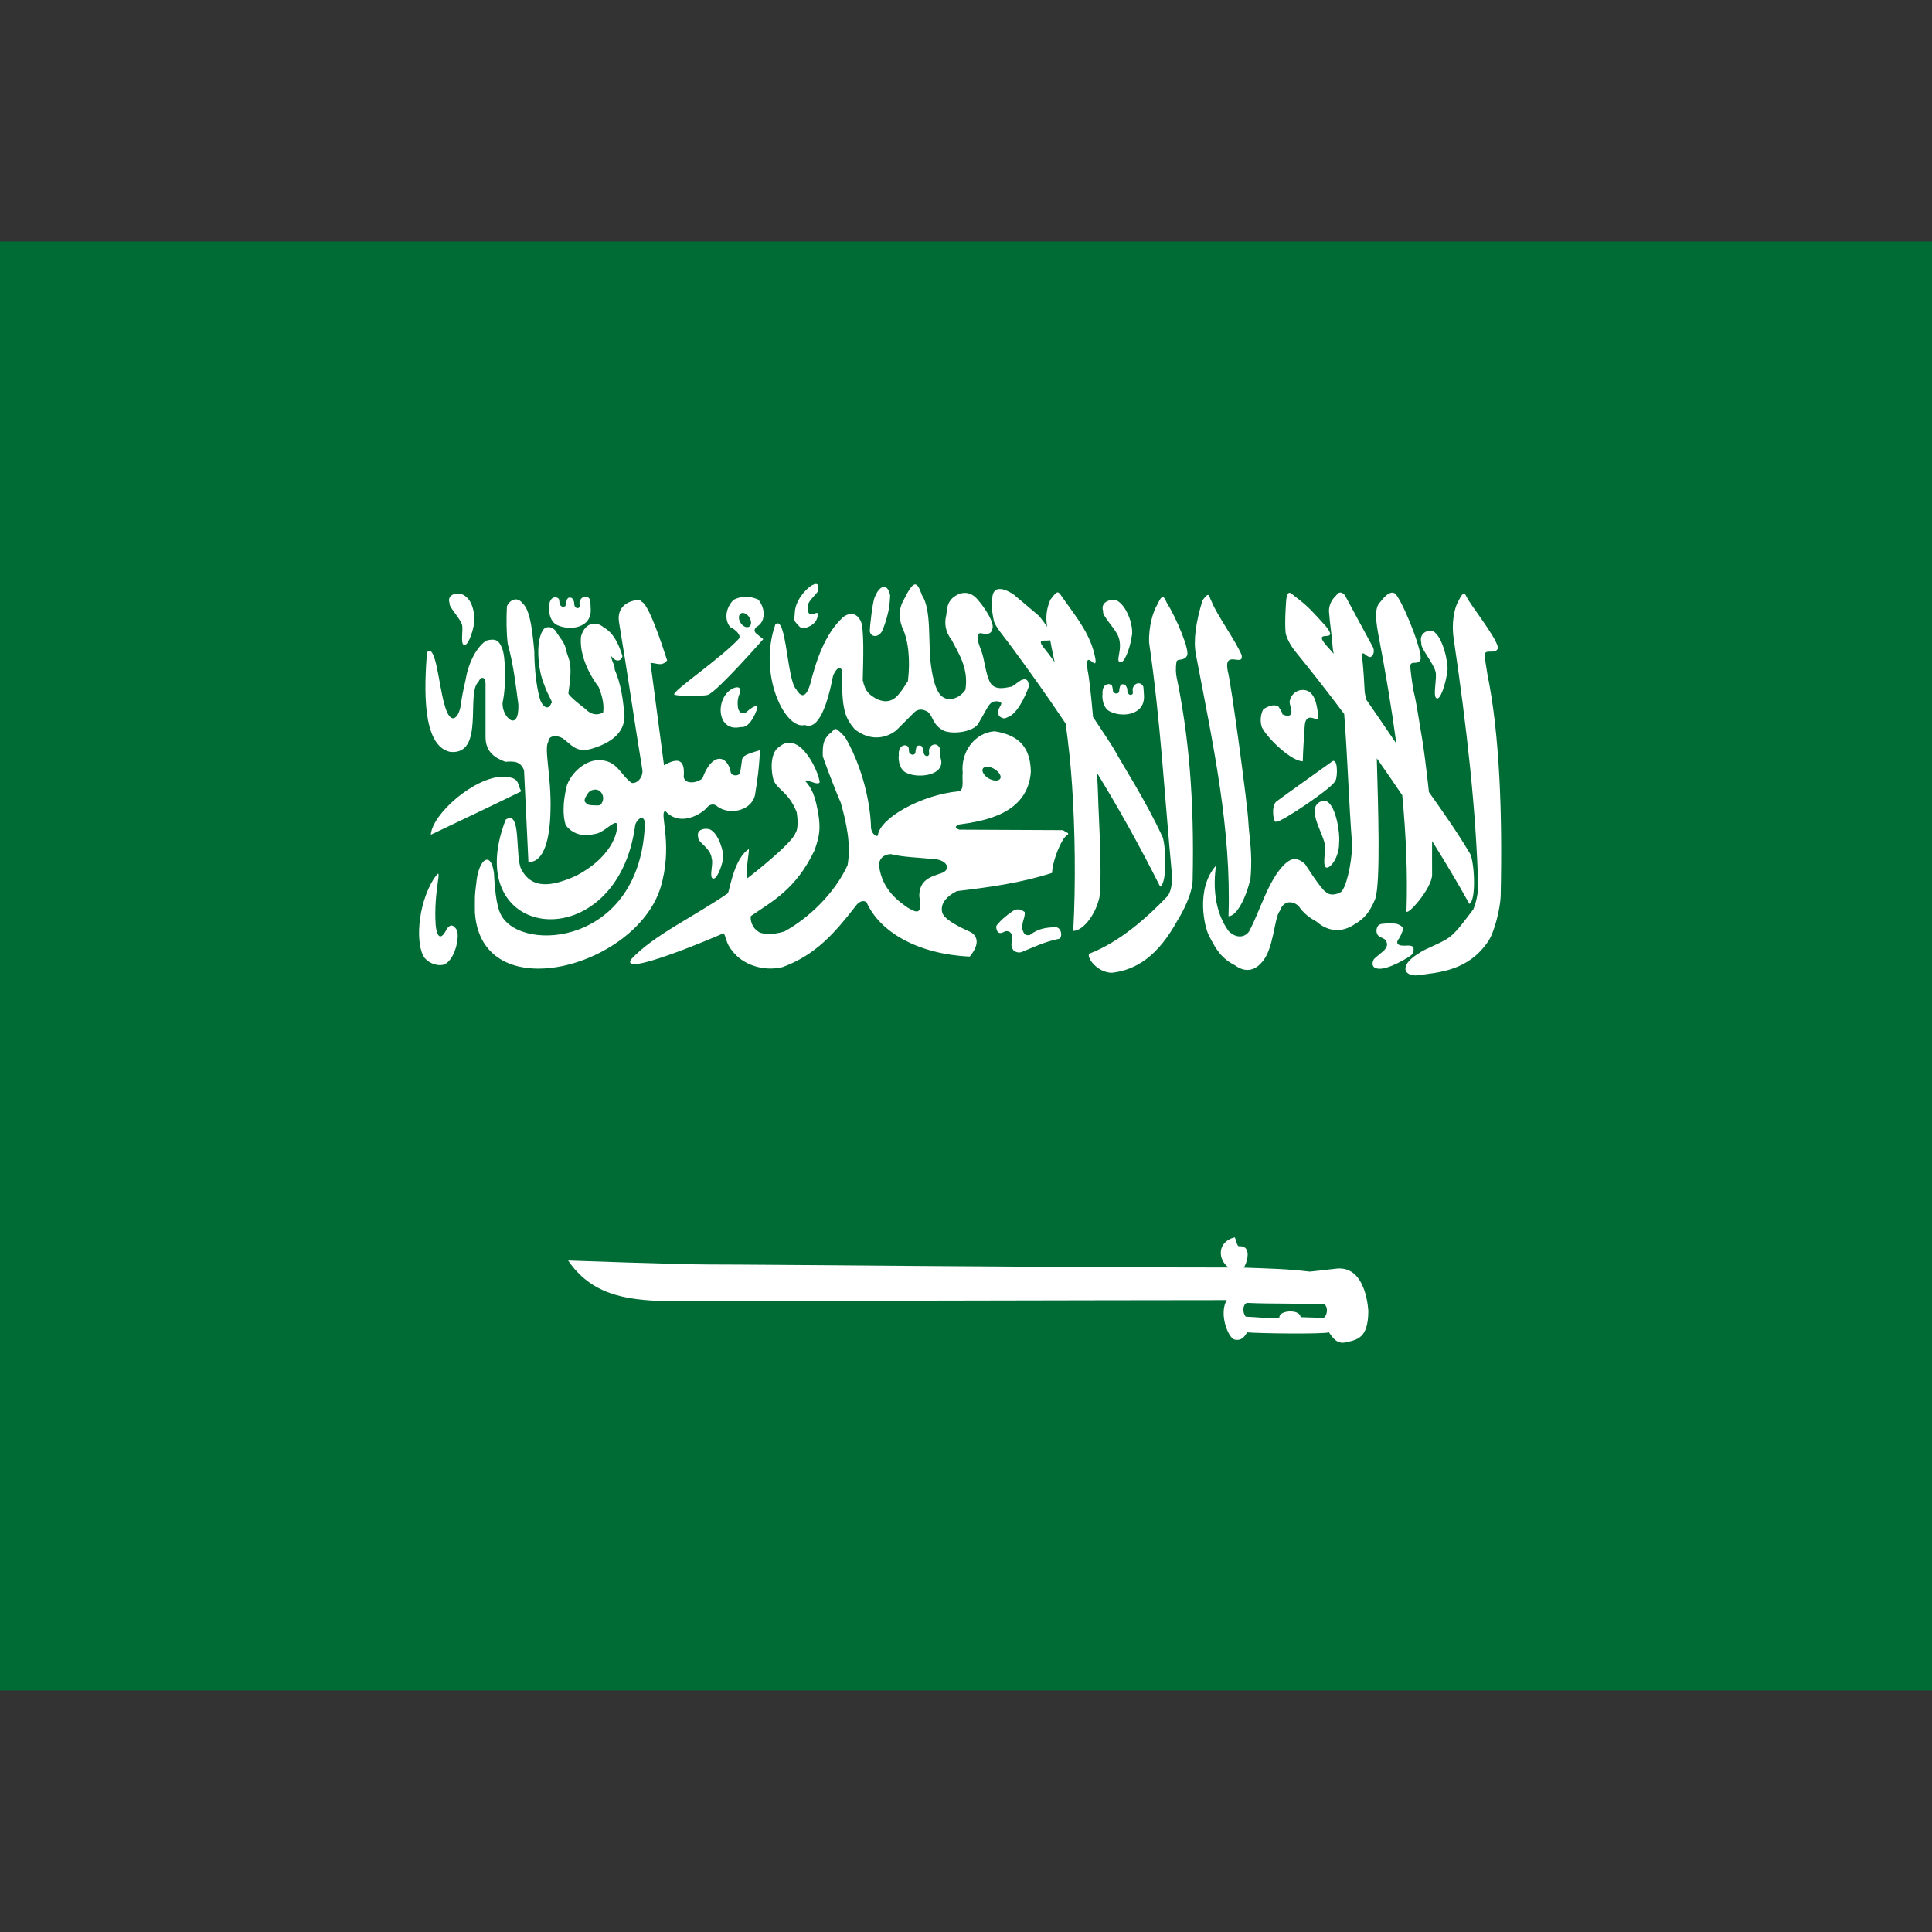
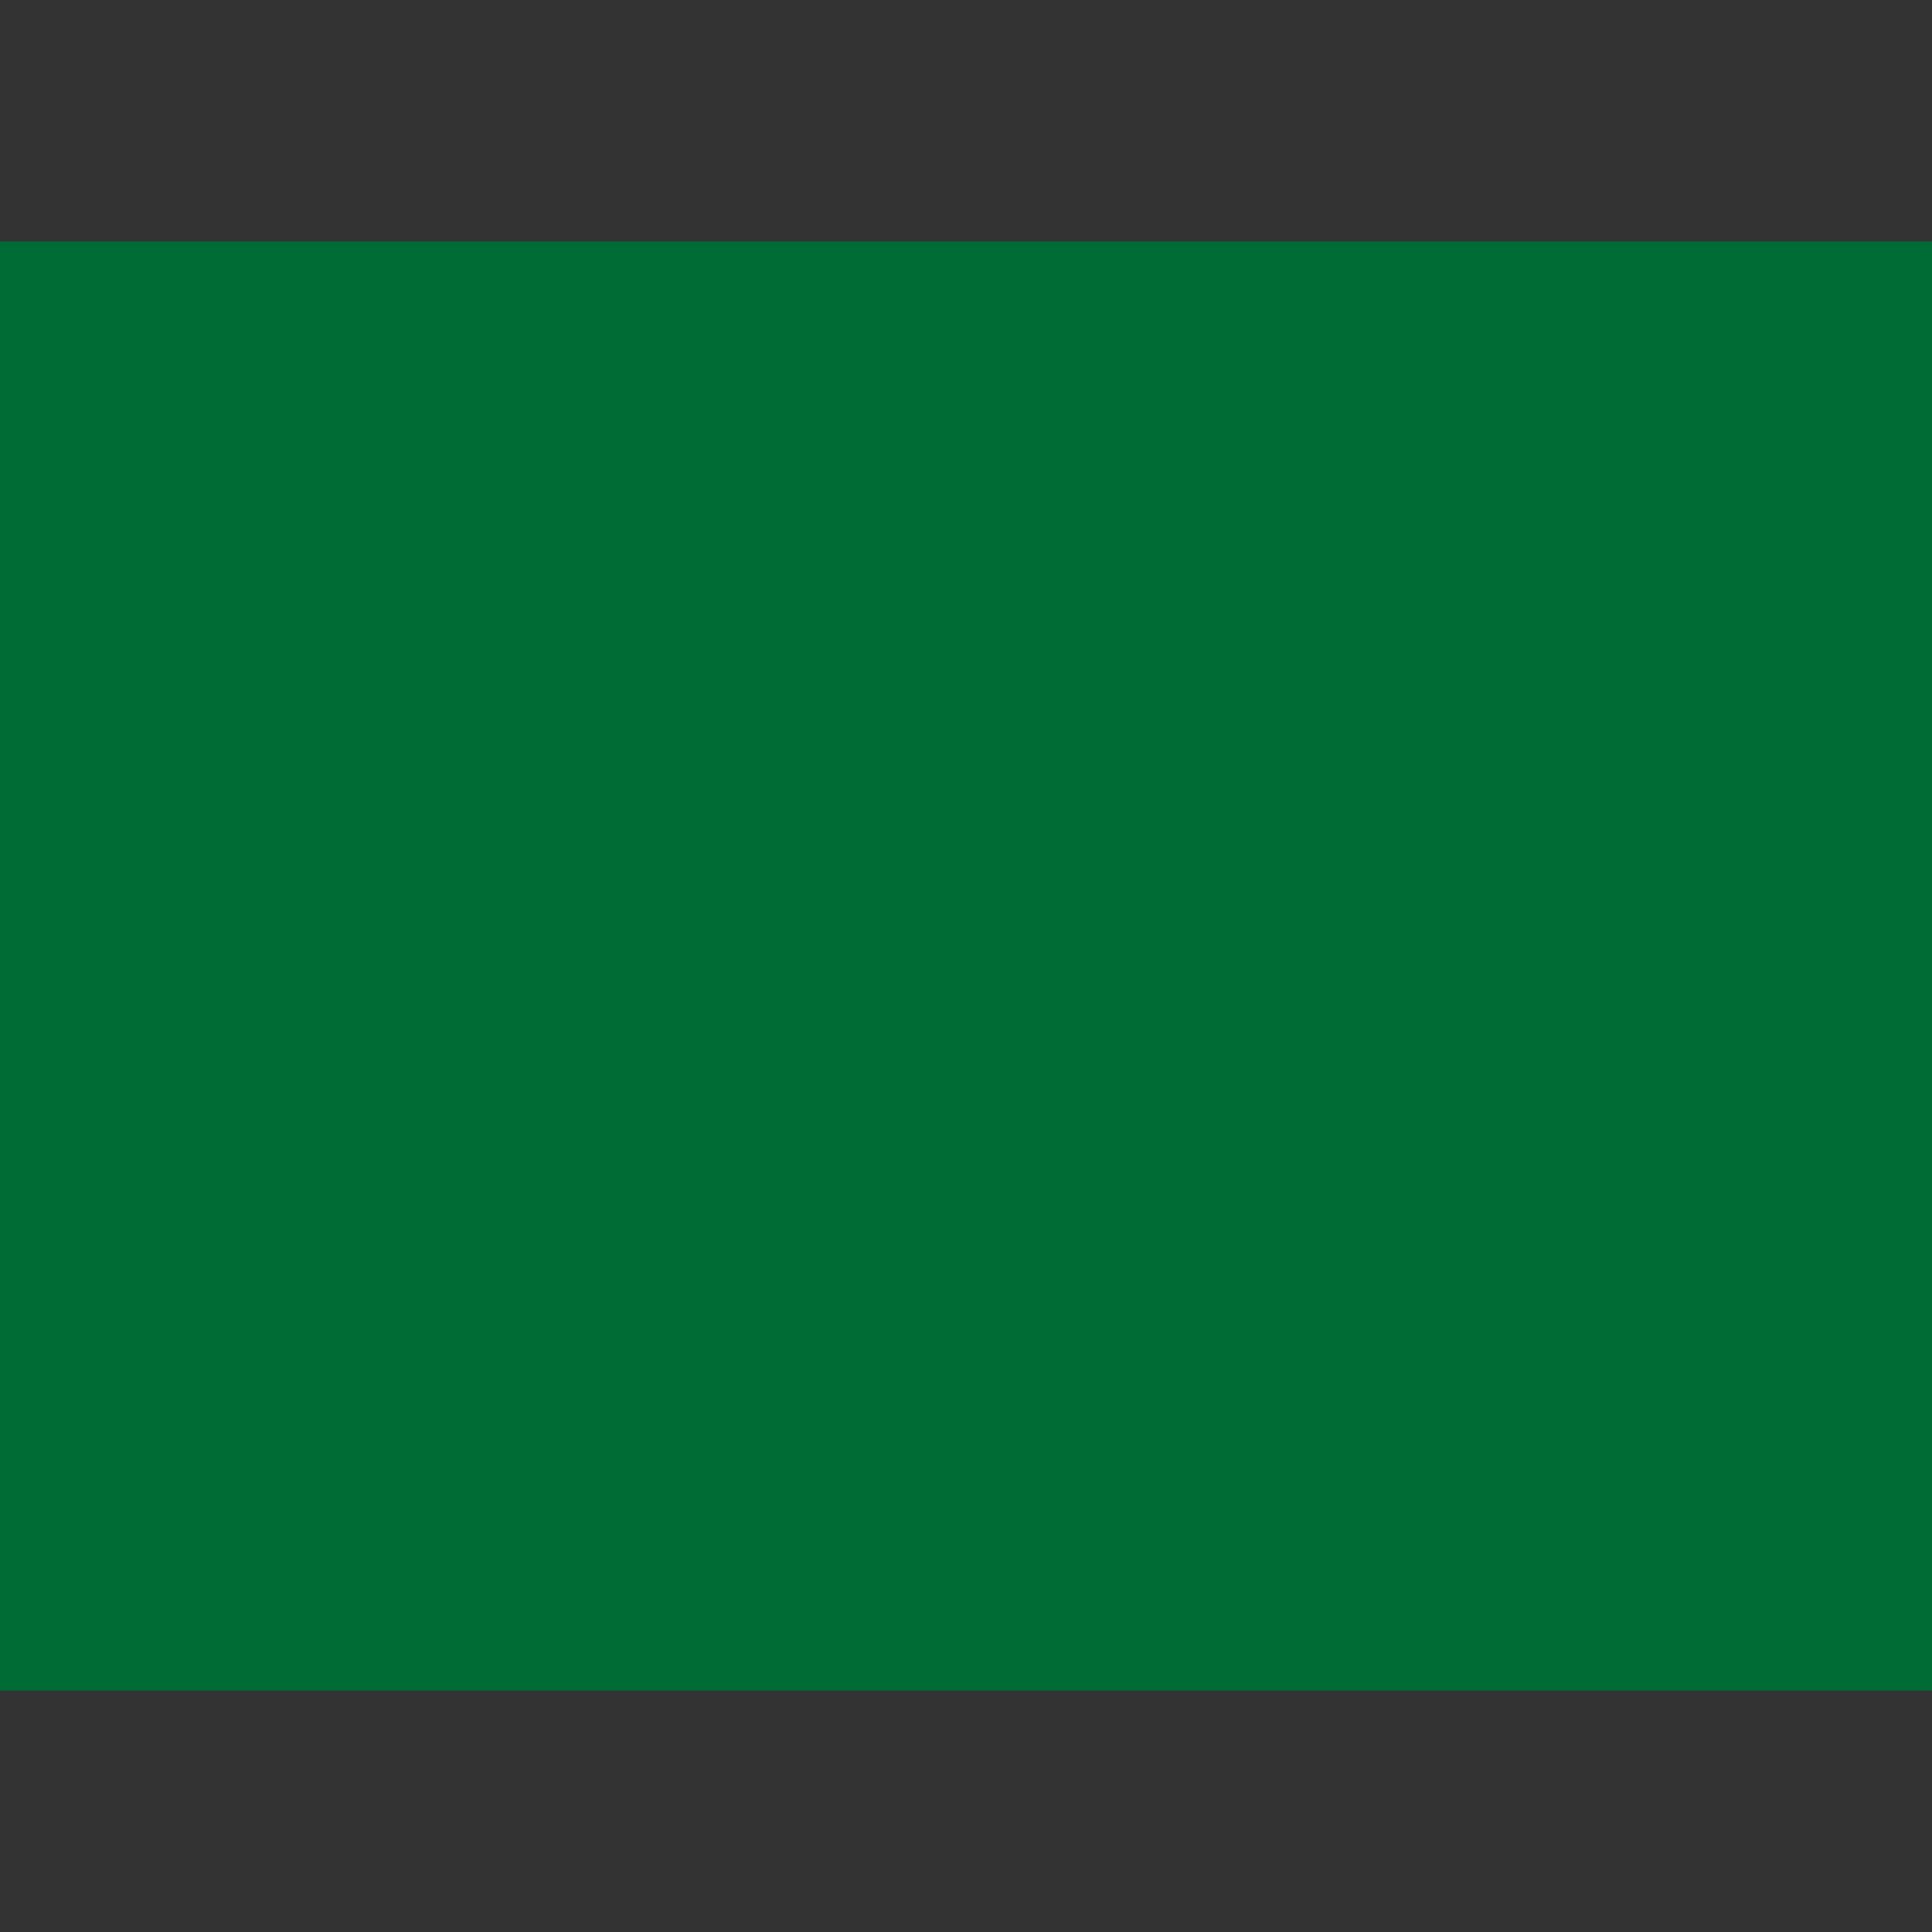
<svg xmlns="http://www.w3.org/2000/svg" width="16" height="16" viewBox="0 0 16 16">
  <rect x="0" y="0" width="16" height="16" fill="#333333" stroke="none" />
  <path d="M16 2H0V14H16V2Z" fill="#006C35" />
-   <path fill-rule="evenodd" clip-rule="evenodd" d="M6.758 4.836C6.749 4.836 6.735 4.841 6.716 4.852C6.672 4.882 6.585 4.972 6.582 5.077C6.579 5.136 6.568 5.135 6.607 5.173C6.635 5.213 6.662 5.209 6.719 5.179C6.751 5.156 6.762 5.141 6.773 5.101C6.786 5.034 6.702 5.132 6.692 5.058C6.673 4.989 6.726 4.961 6.777 4.894C6.778 4.862 6.779 4.837 6.758 4.836L6.758 4.836ZM7.576 4.84C7.56 4.843 7.541 4.863 7.514 4.911C7.495 4.962 7.413 5.038 7.472 5.196C7.521 5.296 7.541 5.459 7.519 5.64C7.485 5.691 7.478 5.709 7.433 5.761C7.371 5.827 7.304 5.81 7.253 5.785C7.204 5.753 7.167 5.736 7.145 5.633C7.149 5.469 7.158 5.2 7.128 5.143C7.084 5.054 7.011 5.086 6.98 5.113C6.83 5.25 6.756 5.481 6.71 5.665C6.669 5.8 6.624 5.761 6.593 5.707C6.518 5.636 6.512 5.081 6.421 5.172C6.274 5.59 6.505 6.049 6.665 6.004C6.78 6.052 6.853 5.833 6.9 5.593C6.932 5.525 6.957 5.518 6.974 5.552C6.969 5.872 6.996 5.943 7.079 6.04C7.262 6.181 7.413 6.058 7.425 6.046C7.437 6.034 7.568 5.903 7.568 5.903C7.599 5.87 7.641 5.868 7.686 5.897C7.73 5.937 7.724 6.005 7.817 6.052C7.896 6.084 8.063 6.06 8.102 5.992C8.155 5.903 8.167 5.872 8.192 5.838C8.229 5.788 8.293 5.81 8.293 5.826C8.287 5.854 8.249 5.881 8.275 5.931C8.319 5.964 8.33 5.943 8.356 5.935C8.449 5.891 8.519 5.689 8.519 5.689C8.523 5.614 8.48 5.62 8.453 5.635C8.417 5.657 8.415 5.665 8.379 5.686C8.334 5.693 8.246 5.723 8.202 5.656C8.158 5.575 8.157 5.462 8.123 5.38C8.123 5.374 8.064 5.251 8.119 5.243C8.147 5.248 8.206 5.264 8.216 5.214C8.245 5.165 8.153 5.028 8.09 4.958C8.036 4.899 7.961 4.891 7.889 4.952C7.838 4.999 7.845 5.051 7.835 5.101C7.822 5.158 7.825 5.228 7.883 5.303C7.933 5.403 8.025 5.532 7.995 5.713C7.995 5.713 7.942 5.799 7.847 5.788C7.808 5.779 7.744 5.762 7.71 5.511C7.684 5.321 7.717 5.054 7.636 4.93C7.618 4.883 7.602 4.837 7.576 4.84L7.576 4.84ZM7.317 4.861C7.293 4.863 7.266 4.891 7.244 4.946C7.225 4.988 7.202 5.206 7.205 5.206C7.19 5.271 7.273 5.299 7.311 5.215C7.368 5.062 7.368 4.997 7.372 4.932C7.363 4.882 7.342 4.858 7.317 4.861L7.317 4.861ZM8.273 4.878C8.248 4.88 8.228 4.895 8.22 4.932C8.21 5.019 8.215 5.066 8.23 5.139C8.241 5.187 8.311 5.268 8.346 5.315C8.512 5.538 8.671 5.761 8.825 5.992C8.849 6.164 8.867 6.332 8.878 6.499C8.903 6.866 8.91 7.323 8.888 7.709C8.956 7.712 9.066 7.598 9.105 7.432C9.13 7.201 9.096 6.731 9.094 6.595C9.092 6.539 9.089 6.472 9.085 6.401C9.264 6.693 9.437 7.003 9.608 7.343C9.67 7.314 9.656 6.964 9.62 6.915C9.483 6.621 9.295 6.332 9.235 6.22C9.213 6.18 9.139 6.068 9.052 5.938C9.036 5.754 9.018 5.597 9.007 5.55C8.979 5.355 9.087 5.572 9.072 5.458C9.037 5.263 8.929 5.131 8.802 4.952C8.761 4.894 8.762 4.882 8.699 4.966C8.661 5.052 8.661 5.124 8.672 5.191C8.656 5.166 8.635 5.138 8.606 5.102C8.496 5.008 8.489 5.003 8.398 4.926C8.369 4.905 8.314 4.874 8.273 4.878L8.273 4.878ZM11.105 4.907C11.092 4.905 11.079 4.911 11.064 4.933C11.036 4.958 11.005 5.004 11.006 5.062C11.013 5.165 11.031 5.271 11.038 5.374C11.04 5.387 11.043 5.401 11.045 5.415C11.034 5.401 11.025 5.39 11.019 5.384C10.819 5.173 11.111 5.35 10.981 5.187C10.871 5.066 10.838 5.027 10.744 4.954C10.697 4.924 10.668 4.865 10.652 4.965C10.646 5.052 10.64 5.154 10.646 5.227C10.645 5.268 10.688 5.346 10.724 5.391C10.858 5.555 10.995 5.73 11.132 5.913C11.161 6.285 11.169 6.627 11.198 7C11.194 7.159 11.145 7.371 11.099 7.391C11.099 7.391 11.028 7.432 10.98 7.387C10.946 7.373 10.808 7.156 10.808 7.156C10.737 7.092 10.69 7.11 10.64 7.156C10.501 7.29 10.438 7.541 10.344 7.714C10.32 7.752 10.251 7.785 10.175 7.711C9.982 7.447 10.095 7.071 10.071 7.168C9.899 7.362 9.975 7.683 10.014 7.752C10.071 7.865 10.117 7.938 10.227 7.994C10.328 8.068 10.406 8.022 10.449 7.97C10.55 7.865 10.552 7.597 10.599 7.544C10.632 7.447 10.716 7.463 10.757 7.507C10.796 7.563 10.843 7.6 10.901 7.631C10.995 7.714 11.108 7.729 11.219 7.654C11.294 7.611 11.344 7.556 11.388 7.447C11.436 7.319 11.412 6.651 11.402 6.28C11.473 6.38 11.543 6.483 11.613 6.586C11.644 6.913 11.658 7.234 11.648 7.542C11.64 7.603 11.861 7.359 11.86 7.243C11.859 7.142 11.86 7.05 11.86 6.965C11.967 7.136 12.071 7.31 12.169 7.486C12.23 7.454 12.209 7.11 12.17 7.063C12.068 6.89 11.936 6.704 11.834 6.56C11.814 6.378 11.787 6.164 11.774 6.098C11.755 5.996 11.736 5.842 11.706 5.72C11.698 5.673 11.674 5.521 11.681 5.506C11.693 5.472 11.739 5.507 11.761 5.468C11.794 5.432 11.645 5.046 11.57 4.936C11.542 4.886 11.493 4.903 11.432 4.984C11.376 5.036 11.397 5.157 11.418 5.272C11.474 5.564 11.524 5.861 11.564 6.158C11.49 6.049 11.401 5.918 11.313 5.791C11.311 5.778 11.302 5.733 11.302 5.733C11.302 5.728 11.29 5.494 11.279 5.438C11.278 5.415 11.272 5.409 11.296 5.412C11.321 5.433 11.324 5.434 11.34 5.441C11.366 5.446 11.388 5.403 11.372 5.363C11.294 5.218 11.215 5.073 11.137 4.928C11.127 4.919 11.117 4.909 11.105 4.907L11.105 4.907ZM3.796 4.915C3.752 4.913 3.704 4.94 3.723 4.993C3.712 5.021 3.808 5.117 3.825 5.17C3.84 5.208 3.81 5.329 3.842 5.341C3.871 5.353 3.91 5.257 3.926 5.167C3.934 5.118 3.928 4.951 3.814 4.917C3.808 4.916 3.802 4.915 3.796 4.915L3.796 4.915ZM12.122 4.916C12.112 4.917 12.1 4.933 12.081 4.972C12.037 5.045 12.021 5.175 12.039 5.291C12.146 6.015 12.226 6.717 12.242 7.36C12.233 7.421 12.231 7.453 12.202 7.53C12.139 7.611 12.069 7.713 12.003 7.762C11.938 7.811 11.798 7.858 11.752 7.894C11.607 7.978 11.606 8.074 11.723 8.078C11.926 8.054 12.165 8.038 12.329 7.789C12.374 7.719 12.425 7.53 12.428 7.415C12.443 6.737 12.419 6.074 12.318 5.584C12.311 5.536 12.29 5.426 12.298 5.412C12.311 5.379 12.377 5.415 12.401 5.377C12.435 5.342 12.23 5.078 12.158 4.966C12.143 4.938 12.134 4.914 12.122 4.916L12.122 4.916ZM10.002 4.927C9.994 4.928 9.982 4.941 9.959 4.971C9.902 5.156 9.882 5.306 9.904 5.421C10.049 6.178 10.198 6.867 10.174 7.588C10.243 7.588 10.322 7.43 10.356 7.274C10.375 7.059 10.344 6.928 10.338 6.802C10.333 6.675 10.195 5.649 10.167 5.554C10.134 5.373 10.301 5.53 10.283 5.425C10.225 5.292 10.081 5.099 10.035 4.984C10.018 4.953 10.016 4.924 10.002 4.927L10.002 4.927ZM4.842 4.941C4.824 4.944 4.807 4.959 4.8 4.983C4.796 4.999 4.807 5.025 4.793 5.033C4.785 5.042 4.753 5.036 4.755 4.992C4.755 4.978 4.744 4.963 4.738 4.955C4.732 4.95 4.728 4.949 4.716 4.949C4.703 4.95 4.703 4.954 4.695 4.965C4.692 4.977 4.688 4.988 4.688 5.002C4.686 5.017 4.68 5.023 4.668 5.025C4.655 5.025 4.658 5.026 4.648 5.02C4.642 5.013 4.634 5.01 4.634 4.999C4.634 4.987 4.631 4.968 4.628 4.96C4.622 4.953 4.614 4.949 4.604 4.946C4.55 4.946 4.546 5.008 4.549 5.032C4.545 5.036 4.543 5.146 4.616 5.177C4.715 5.224 4.9 5.204 4.892 5.045C4.892 5.03 4.889 4.983 4.888 4.97C4.878 4.947 4.859 4.938 4.841 4.941L4.842 4.941ZM6.166 4.943C6.132 4.944 6.102 4.954 6.076 4.967C6.011 5.03 5.995 5.13 6.047 5.193C6.097 5.217 6.147 5.267 6.114 5.295C5.972 5.447 5.603 5.7 5.584 5.746C5.584 5.746 5.583 5.747 5.583 5.747C5.583 5.748 5.583 5.749 5.583 5.749C5.583 5.749 5.583 5.749 5.583 5.75C5.583 5.75 5.584 5.751 5.584 5.751C5.584 5.751 5.585 5.752 5.585 5.752C5.585 5.752 5.585 5.752 5.586 5.752C5.586 5.752 5.586 5.753 5.586 5.753C5.586 5.753 5.587 5.753 5.587 5.753C5.587 5.753 5.588 5.753 5.588 5.753C5.607 5.766 5.838 5.766 5.863 5.754C5.863 5.754 5.864 5.753 5.864 5.753C5.864 5.753 5.864 5.753 5.865 5.753C5.865 5.753 5.865 5.753 5.865 5.753C5.944 5.723 6.321 5.293 6.321 5.293C6.301 5.276 6.283 5.264 6.264 5.247C6.243 5.229 6.245 5.211 6.264 5.193C6.357 5.139 6.327 5.019 6.279 4.965C6.238 4.947 6.2 4.941 6.166 4.943L6.166 4.943ZM9.628 4.944C9.618 4.945 9.606 4.96 9.588 5C9.543 5.072 9.513 5.199 9.516 5.318C9.613 5.986 9.642 6.57 9.705 7.238C9.71 7.302 9.701 7.396 9.658 7.433C9.499 7.599 9.27 7.803 9.021 7.898C8.995 7.928 9.088 8.056 9.209 8.056C9.411 8.032 9.589 7.919 9.753 7.62C9.797 7.55 9.875 7.401 9.877 7.286C9.892 6.608 9.843 6.081 9.741 5.591C9.735 5.543 9.739 5.486 9.747 5.472C9.76 5.456 9.805 5.472 9.828 5.434C9.863 5.399 9.736 5.106 9.664 4.994C9.65 4.965 9.641 4.943 9.628 4.944L9.628 4.944ZM4.265 4.964C4.237 4.968 4.211 4.99 4.198 5.021C4.193 5.128 4.193 5.235 4.205 5.333C4.253 5.507 4.269 5.659 4.293 5.836C4.299 6.073 4.155 5.939 4.162 5.821C4.195 5.668 4.186 5.427 4.157 5.366C4.133 5.305 4.106 5.29 4.05 5.3C4.004 5.298 3.888 5.425 3.855 5.635C3.855 5.635 3.828 5.743 3.816 5.839C3.8 5.948 3.728 6.024 3.678 5.824C3.635 5.678 3.608 5.319 3.536 5.403C3.515 5.684 3.49 6.177 3.729 6.227C4.017 6.255 3.857 5.74 3.962 5.647C3.981 5.601 4.018 5.6 4.021 5.658V6.095C4.018 6.238 4.112 6.28 4.185 6.309C4.26 6.303 4.31 6.305 4.34 6.379C4.352 6.631 4.364 6.884 4.376 7.136C4.376 7.136 4.55 7.186 4.559 6.71C4.567 6.431 4.503 6.197 4.541 6.143C4.542 6.089 4.611 6.087 4.658 6.113C4.733 6.166 4.766 6.231 4.884 6.205C5.062 6.156 5.169 6.069 5.172 5.933C5.161 5.803 5.146 5.673 5.09 5.543C5.098 5.519 5.056 5.458 5.064 5.434C5.096 5.484 5.144 5.48 5.155 5.434C5.125 5.334 5.078 5.238 5.001 5.197C4.938 5.141 4.846 5.153 4.812 5.269C4.797 5.402 4.861 5.561 4.958 5.69C4.978 5.74 5.007 5.824 4.995 5.9C4.943 5.929 4.892 5.917 4.848 5.871C4.848 5.871 4.707 5.765 4.707 5.741C4.744 5.501 4.715 5.473 4.694 5.406C4.679 5.314 4.635 5.285 4.6 5.222C4.565 5.184 4.516 5.184 4.494 5.222C4.431 5.33 4.46 5.564 4.506 5.668C4.538 5.764 4.588 5.824 4.565 5.824C4.545 5.878 4.505 5.866 4.476 5.803C4.434 5.673 4.425 5.48 4.425 5.393C4.413 5.286 4.399 5.055 4.328 4.997C4.309 4.971 4.286 4.962 4.265 4.964L4.265 4.964ZM5.277 4.966C5.262 4.968 5.246 4.976 5.228 4.98C5.167 5 5.109 5.053 5.127 5.156C5.2 5.596 5.247 5.931 5.319 6.371C5.33 6.423 5.287 6.491 5.232 6.484C5.137 6.42 5.113 6.29 4.952 6.296C4.835 6.297 4.701 6.424 4.685 6.547C4.665 6.644 4.658 6.75 4.685 6.835C4.767 6.934 4.865 6.923 4.952 6.901C5.023 6.872 5.081 6.802 5.106 6.818C5.106 6.819 5.107 6.818 5.107 6.818C5.107 6.819 5.107 6.819 5.107 6.819C5.122 6.846 5.106 7.075 4.773 7.252C4.568 7.344 4.405 7.366 4.317 7.199C4.263 7.094 4.321 6.697 4.188 6.788C3.792 7.808 5.114 7.95 5.261 6.83C5.271 6.799 5.3 6.767 5.321 6.775C5.33 6.779 5.338 6.791 5.341 6.814C5.31 7.828 4.318 7.897 4.15 7.578C4.108 7.503 4.096 7.336 4.091 7.235C4.084 7.175 4.069 7.14 4.051 7.126C4.011 7.096 3.957 7.175 3.945 7.311C3.929 7.421 3.933 7.451 3.933 7.557C3.986 8.358 5.263 8.014 5.47 7.352C5.573 7.011 5.468 6.753 5.502 6.721C5.503 6.721 5.503 6.72 5.504 6.72C5.504 6.72 5.505 6.72 5.505 6.719C5.506 6.719 5.506 6.719 5.507 6.719C5.508 6.718 5.51 6.718 5.511 6.718C5.638 6.854 5.816 6.735 5.855 6.688C5.871 6.664 5.913 6.649 5.942 6.68C6.041 6.751 6.215 6.717 6.251 6.592C6.272 6.469 6.289 6.343 6.293 6.213C6.229 6.232 6.177 6.247 6.156 6.269C6.151 6.275 6.148 6.281 6.146 6.287C6.141 6.324 6.136 6.36 6.13 6.396C6.129 6.399 6.128 6.402 6.127 6.404C6.124 6.409 6.12 6.413 6.115 6.416C6.092 6.428 6.053 6.421 6.05 6.388C6.02 6.249 5.894 6.231 5.817 6.447C5.766 6.488 5.672 6.496 5.662 6.434C5.675 6.289 5.616 6.27 5.499 6.338C5.462 6.051 5.424 5.777 5.387 5.49C5.435 5.489 5.48 5.524 5.525 5.469C5.477 5.319 5.374 5.013 5.317 4.985C5.317 4.985 5.316 4.984 5.315 4.984C5.313 4.981 5.31 4.978 5.307 4.976C5.306 4.975 5.305 4.974 5.303 4.973C5.302 4.972 5.301 4.971 5.3 4.971C5.297 4.969 5.295 4.968 5.292 4.968C5.287 4.966 5.282 4.965 5.276 4.966L5.277 4.966ZM9.221 4.968C9.17 4.967 9.114 4.999 9.136 5.062C9.123 5.097 9.245 5.214 9.264 5.278C9.299 5.377 9.237 5.471 9.274 5.484C9.308 5.499 9.355 5.382 9.372 5.274C9.393 5.187 9.33 5.007 9.242 4.97C9.235 4.969 9.228 4.968 9.221 4.968L9.221 4.968ZM6.148 5.076C6.171 5.074 6.199 5.095 6.212 5.125C6.227 5.157 6.22 5.187 6.196 5.193C6.172 5.199 6.141 5.178 6.127 5.146C6.112 5.114 6.12 5.083 6.143 5.077C6.145 5.077 6.146 5.076 6.148 5.076ZM11.848 5.224C11.802 5.222 11.752 5.257 11.771 5.326C11.76 5.363 11.87 5.49 11.888 5.56C11.904 5.609 11.863 5.769 11.897 5.783C11.927 5.8 11.971 5.673 11.987 5.556C11.996 5.492 11.948 5.267 11.867 5.227C11.861 5.225 11.854 5.224 11.848 5.224V5.224ZM8.697 5.302C8.701 5.321 8.705 5.34 8.708 5.359C8.717 5.401 8.725 5.442 8.734 5.483C8.698 5.433 8.667 5.392 8.655 5.378C8.572 5.28 8.656 5.313 8.697 5.302H8.697ZM9.423 5.659C9.405 5.662 9.387 5.677 9.381 5.702C9.377 5.718 9.389 5.743 9.375 5.751C9.366 5.76 9.334 5.755 9.336 5.711C9.336 5.697 9.325 5.681 9.319 5.672C9.313 5.668 9.309 5.667 9.297 5.667C9.283 5.668 9.284 5.671 9.276 5.683C9.273 5.695 9.269 5.706 9.269 5.72C9.267 5.735 9.262 5.741 9.25 5.743C9.237 5.743 9.239 5.744 9.229 5.738C9.223 5.731 9.216 5.728 9.216 5.717C9.216 5.705 9.212 5.686 9.209 5.678C9.203 5.67 9.195 5.668 9.185 5.665C9.131 5.665 9.128 5.726 9.131 5.75C9.127 5.754 9.124 5.865 9.198 5.895C9.296 5.942 9.482 5.922 9.474 5.762C9.474 5.748 9.47 5.701 9.469 5.688C9.459 5.665 9.44 5.656 9.422 5.659L9.423 5.659ZM6.108 5.692C6.095 5.691 6.08 5.695 6.061 5.706C5.974 5.753 5.94 5.894 5.994 5.975C6.045 6.048 6.125 6.021 6.136 6.021C6.222 6.032 6.273 5.861 6.273 5.861C6.273 5.861 6.275 5.813 6.174 5.903C6.131 5.911 6.125 5.896 6.114 5.872C6.105 5.827 6.107 5.782 6.128 5.738C6.137 5.711 6.128 5.694 6.108 5.692L6.108 5.692ZM10.794 5.714C10.745 5.711 10.694 5.743 10.68 5.809C10.681 5.848 10.698 5.87 10.695 5.905C10.69 5.925 10.669 5.939 10.619 5.915C10.627 5.908 10.587 5.851 10.587 5.851C10.548 5.827 10.496 5.852 10.462 5.874C10.444 5.908 10.43 5.966 10.451 6.025C10.507 6.128 10.698 6.304 10.789 6.305C10.791 6.213 10.8 6.089 10.805 6.012C10.807 5.983 10.814 5.951 10.842 5.944C10.869 5.937 10.918 5.972 10.918 5.942C10.913 5.883 10.901 5.795 10.868 5.754C10.851 5.729 10.823 5.715 10.794 5.714L10.794 5.714ZM6.915 6.037C6.913 6.037 6.912 6.039 6.911 6.039C6.91 6.04 6.909 6.04 6.909 6.041C6.899 6.048 6.888 6.065 6.862 6.083C6.819 6.132 6.812 6.166 6.814 6.263C6.817 6.274 6.896 6.494 6.963 6.648C7.008 6.809 7.05 6.993 7.019 7.166C6.913 7.396 6.701 7.602 6.496 7.714C6.391 7.747 6.301 7.736 6.277 7.713C6.276 7.713 6.276 7.713 6.276 7.712C6.216 7.672 6.214 7.6 6.218 7.588C6.218 7.588 6.218 7.587 6.218 7.587C6.218 7.587 6.219 7.587 6.219 7.586C6.392 7.466 6.59 7.368 6.745 7.043C6.79 6.918 6.804 6.844 6.759 6.651C6.741 6.58 6.719 6.521 6.67 6.47C6.67 6.47 6.671 6.469 6.671 6.469C6.7 6.455 6.777 6.511 6.789 6.476C6.771 6.384 6.708 6.261 6.638 6.197C6.576 6.141 6.509 6.135 6.453 6.186C6.389 6.222 6.376 6.349 6.406 6.46C6.44 6.544 6.532 6.558 6.598 6.727C6.598 6.727 6.598 6.728 6.598 6.728C6.599 6.738 6.62 6.854 6.587 6.9C6.56 6.984 6.217 7.254 6.192 7.271C6.192 7.271 6.191 7.272 6.19 7.272C6.19 7.272 6.19 7.273 6.189 7.273C6.189 7.273 6.189 7.274 6.189 7.274C6.189 7.274 6.188 7.274 6.188 7.274C6.188 7.274 6.187 7.274 6.187 7.274C6.187 7.274 6.187 7.274 6.186 7.274C6.186 7.274 6.186 7.274 6.186 7.274C6.186 7.274 6.186 7.273 6.186 7.273C6.186 7.273 6.185 7.272 6.185 7.271C6.184 7.265 6.186 7.247 6.185 7.22C6.183 7.169 6.204 7.054 6.202 7.034C6.202 7.034 6.202 7.034 6.202 7.034C6.202 7.034 6.202 7.033 6.202 7.033C6.202 7.033 6.202 7.032 6.202 7.032C6.201 7.032 6.201 7.032 6.201 7.032C6.087 7.106 6.05 7.33 6.029 7.397C5.742 7.595 5.415 7.743 5.227 7.944C5.129 8.097 5.902 7.769 5.992 7.729C5.992 7.73 5.993 7.73 5.994 7.731C6.011 7.75 6.012 7.815 6.064 7.874C6.144 7.983 6.314 8.05 6.481 8.009C6.759 7.908 6.919 7.718 7.083 7.508C7.106 7.474 7.143 7.447 7.177 7.473C7.289 7.725 7.612 7.903 8.031 7.922C8.128 7.804 8.081 7.746 8.042 7.721C8.03 7.713 7.834 7.637 7.804 7.561C7.784 7.49 7.831 7.427 7.924 7.38C8.193 7.348 8.457 7.312 8.713 7.229C8.715 7.144 8.766 7.015 8.8 6.96C8.823 6.921 8.838 6.917 8.844 6.912C8.844 6.911 8.844 6.911 8.845 6.911C8.845 6.911 8.845 6.91 8.845 6.91C8.845 6.91 8.846 6.909 8.846 6.909C8.846 6.909 8.846 6.908 8.846 6.908C8.846 6.906 8.846 6.903 8.845 6.9L8.802 6.875L7.945 6.871C7.934 6.867 7.926 6.863 7.921 6.859C7.921 6.859 7.92 6.858 7.92 6.857C7.92 6.857 7.919 6.857 7.919 6.857C7.919 6.857 7.918 6.856 7.918 6.856C7.918 6.856 7.918 6.855 7.918 6.854C7.917 6.854 7.917 6.854 7.917 6.854C7.917 6.854 7.917 6.853 7.917 6.853C7.917 6.853 7.916 6.852 7.916 6.852C7.916 6.852 7.916 6.852 7.916 6.852C7.916 6.851 7.916 6.851 7.916 6.851C7.916 6.851 7.916 6.85 7.916 6.85C7.916 6.85 7.916 6.849 7.916 6.849C7.916 6.849 7.916 6.849 7.916 6.849C7.916 6.848 7.916 6.848 7.916 6.848C7.916 6.848 7.916 6.847 7.916 6.847C7.916 6.847 7.916 6.846 7.916 6.846C7.916 6.846 7.917 6.846 7.917 6.846C7.917 6.845 7.917 6.844 7.918 6.844C7.922 6.838 7.932 6.833 7.945 6.828C8.149 6.8 8.513 6.741 8.537 6.391C8.533 6.209 8.459 6.09 8.236 6.056C8.071 6.069 7.954 6.228 7.973 6.403C7.965 6.45 7.989 6.543 7.941 6.553C7.626 6.582 7.282 6.779 7.27 6.92C7.27 6.92 7.27 6.92 7.27 6.92C7.269 6.921 7.269 6.921 7.269 6.921C7.269 6.921 7.268 6.922 7.267 6.922C7.267 6.922 7.266 6.922 7.266 6.922C7.265 6.922 7.264 6.923 7.264 6.923C7.263 6.923 7.263 6.923 7.263 6.923C7.262 6.923 7.262 6.923 7.261 6.923C7.261 6.923 7.261 6.923 7.261 6.923C7.26 6.923 7.259 6.923 7.259 6.923C7.258 6.923 7.257 6.922 7.256 6.922C7.236 6.916 7.209 6.882 7.213 6.835C7.201 6.591 7.122 6.314 6.997 6.102C6.953 6.057 6.934 6.039 6.921 6.037C6.92 6.037 6.92 6.037 6.919 6.037C6.919 6.037 6.918 6.037 6.917 6.037C6.917 6.037 6.916 6.037 6.916 6.037C6.916 6.037 6.916 6.037 6.916 6.037C6.915 6.037 6.915 6.037 6.915 6.037L6.915 6.037ZM7.735 6.166C7.717 6.169 7.7 6.184 7.694 6.208C7.69 6.224 7.702 6.25 7.687 6.258C7.679 6.267 7.647 6.262 7.648 6.218C7.648 6.204 7.638 6.188 7.632 6.179C7.626 6.175 7.622 6.174 7.611 6.174C7.597 6.175 7.597 6.178 7.589 6.19C7.586 6.202 7.582 6.213 7.582 6.227C7.58 6.242 7.574 6.248 7.563 6.25C7.55 6.25 7.553 6.251 7.543 6.245C7.536 6.238 7.528 6.235 7.528 6.224C7.528 6.212 7.526 6.193 7.522 6.185C7.517 6.178 7.507 6.175 7.498 6.172C7.444 6.172 7.44 6.233 7.444 6.257C7.439 6.261 7.437 6.372 7.51 6.402C7.609 6.449 7.844 6.422 7.787 6.269C7.787 6.255 7.783 6.208 7.782 6.195C7.772 6.172 7.753 6.163 7.735 6.166L7.735 6.166ZM11.046 6.302C11.044 6.301 11.041 6.301 11.038 6.302C11.038 6.302 10.581 6.628 10.569 6.639C10.524 6.68 10.547 6.821 10.569 6.805C10.602 6.818 11.063 6.505 11.054 6.469C11.074 6.47 11.084 6.308 11.047 6.302L11.046 6.302ZM8.168 6.35C8.186 6.348 8.211 6.354 8.234 6.368C8.268 6.388 8.289 6.418 8.287 6.439C8.287 6.44 8.287 6.441 8.287 6.441C8.287 6.442 8.285 6.443 8.285 6.444C8.285 6.444 8.285 6.445 8.284 6.446C8.284 6.446 8.284 6.447 8.284 6.447C8.284 6.448 8.283 6.449 8.283 6.449C8.282 6.451 8.28 6.453 8.278 6.454C8.262 6.47 8.224 6.467 8.188 6.447C8.155 6.427 8.134 6.397 8.136 6.375C8.136 6.375 8.137 6.374 8.137 6.373C8.137 6.371 8.138 6.368 8.14 6.366C8.14 6.365 8.141 6.363 8.141 6.363C8.141 6.363 8.142 6.362 8.142 6.362C8.143 6.361 8.145 6.359 8.146 6.358C8.151 6.354 8.159 6.351 8.168 6.35V6.35ZM4.162 6.432C3.925 6.437 3.578 6.743 3.568 6.913C3.819 6.793 4.064 6.678 4.318 6.553C4.277 6.492 4.316 6.437 4.162 6.432L4.162 6.432ZM4.93 6.539C4.953 6.539 4.977 6.551 4.99 6.583C5.002 6.613 4.991 6.644 4.977 6.66C4.977 6.66 4.977 6.66 4.977 6.66C4.977 6.661 4.976 6.662 4.976 6.662C4.966 6.675 4.931 6.669 4.906 6.669C4.876 6.668 4.861 6.663 4.843 6.639C4.835 6.612 4.861 6.585 4.873 6.564C4.873 6.564 4.873 6.564 4.873 6.564C4.875 6.562 4.877 6.56 4.879 6.558C4.888 6.549 4.903 6.542 4.92 6.54C4.923 6.539 4.926 6.539 4.93 6.539L4.93 6.539ZM10.957 6.633C10.915 6.638 10.875 6.678 10.894 6.742C10.882 6.779 10.951 6.91 10.969 6.98C10.985 7.029 10.948 7.169 10.982 7.184C11.012 7.2 11.093 7.101 11.09 6.976C11.099 6.912 11.067 6.676 10.987 6.636C10.977 6.633 10.967 6.632 10.957 6.633L10.957 6.633ZM5.838 6.864C5.801 6.867 5.768 6.887 5.783 6.939C5.78 6.977 5.888 7.024 5.894 7.112C5.91 7.148 5.871 7.264 5.903 7.275C5.933 7.287 5.973 7.195 5.989 7.109C5.997 7.062 5.952 6.897 5.875 6.867C5.863 6.865 5.85 6.863 5.838 6.864V6.864ZM7.37 7.074C7.373 7.073 7.376 7.074 7.379 7.074C7.379 7.074 7.38 7.074 7.38 7.074C7.476 7.099 7.616 7.102 7.739 7.115C7.838 7.121 7.887 7.199 7.794 7.232C7.702 7.263 7.614 7.288 7.613 7.421C7.625 7.487 7.623 7.521 7.613 7.537C7.612 7.538 7.61 7.54 7.61 7.541C7.609 7.541 7.609 7.541 7.609 7.542C7.609 7.542 7.608 7.542 7.608 7.542C7.608 7.542 7.607 7.543 7.607 7.543L7.607 7.544C7.606 7.544 7.605 7.544 7.605 7.545C7.604 7.545 7.602 7.546 7.601 7.547C7.599 7.547 7.597 7.547 7.596 7.548C7.574 7.551 7.542 7.53 7.519 7.518C7.462 7.477 7.303 7.378 7.28 7.167C7.277 7.119 7.313 7.078 7.37 7.074L7.37 7.074ZM3.628 7.236C3.622 7.236 3.61 7.254 3.594 7.275C3.453 7.499 3.44 7.834 3.518 7.935C3.56 7.982 3.628 8.003 3.678 7.988C3.767 7.949 3.806 7.77 3.785 7.704C3.755 7.658 3.732 7.651 3.702 7.69C3.64 7.817 3.614 7.73 3.608 7.659C3.599 7.525 3.612 7.402 3.626 7.304C3.634 7.254 3.634 7.236 3.628 7.236L3.628 7.236ZM8.432 7.531C8.421 7.531 8.41 7.532 8.399 7.538C8.396 7.538 8.298 7.605 8.266 7.651C8.246 7.666 8.249 7.679 8.255 7.704C8.27 7.739 8.296 7.728 8.327 7.712C8.367 7.707 8.386 7.733 8.383 7.781C8.364 7.841 8.391 7.863 8.391 7.867C8.391 7.871 8.43 7.904 8.475 7.878C8.571 7.841 8.631 7.806 8.765 7.776C8.8 7.776 8.798 7.682 8.742 7.678C8.669 7.682 8.602 7.686 8.53 7.743C8.485 7.753 8.478 7.726 8.468 7.701C8.456 7.641 8.493 7.598 8.486 7.553C8.488 7.555 8.463 7.533 8.432 7.531H8.432ZM11.507 7.646C11.49 7.647 11.471 7.649 11.444 7.651C11.414 7.657 11.404 7.67 11.399 7.706C11.401 7.76 11.434 7.757 11.468 7.779C11.487 7.804 11.5 7.826 11.466 7.867C11.434 7.897 11.411 7.913 11.379 7.942C11.364 7.968 11.355 8.008 11.401 8.02C11.486 8.044 11.684 7.916 11.684 7.913C11.716 7.889 11.706 7.843 11.703 7.843C11.684 7.822 11.642 7.835 11.614 7.831C11.6 7.831 11.556 7.825 11.577 7.785C11.595 7.761 11.601 7.747 11.613 7.716C11.627 7.687 11.615 7.667 11.567 7.651C11.542 7.647 11.525 7.645 11.507 7.646L11.507 7.646ZM10.223 10.248C10.222 10.248 10.222 10.248 10.222 10.248C10.079 10.285 10.084 10.432 10.175 10.497C8.673 10.497 6.368 10.472 5.873 10.472C5.597 10.472 4.722 10.439 4.705 10.439C4.892 10.713 5.164 10.769 5.52 10.775C6.187 10.775 9.279 10.767 10.159 10.767C10.096 10.878 10.164 11.056 10.213 11.089C10.214 11.09 10.216 11.091 10.217 11.091C10.219 11.092 10.221 11.093 10.223 11.094C10.224 11.094 10.225 11.094 10.225 11.094C10.284 11.107 10.309 11.065 10.329 11.034C10.423 11.043 10.955 11.05 11.004 11.034C11.004 11.034 11.005 11.033 11.005 11.033C11.038 11.081 11.07 11.127 11.133 11.119C11.243 11.096 11.329 11.084 11.332 10.861C11.332 10.861 11.32 10.482 11.071 10.506C11.012 10.514 10.847 10.531 10.847 10.531C10.656 10.508 10.515 10.506 10.3 10.498C10.32 10.473 10.355 10.371 10.312 10.334C10.301 10.325 10.285 10.319 10.261 10.321C10.261 10.321 10.261 10.321 10.261 10.321C10.26 10.321 10.259 10.321 10.259 10.321C10.259 10.321 10.259 10.32 10.258 10.32C10.258 10.32 10.257 10.32 10.256 10.32C10.255 10.319 10.254 10.317 10.252 10.316C10.252 10.316 10.251 10.315 10.251 10.314C10.24 10.299 10.234 10.26 10.227 10.25C10.227 10.25 10.226 10.249 10.226 10.249C10.226 10.249 10.226 10.248 10.225 10.248C10.225 10.248 10.224 10.248 10.224 10.248C10.224 10.248 10.223 10.248 10.223 10.248C10.223 10.248 10.223 10.248 10.222 10.248L10.223 10.248ZM10.325 10.79C10.325 10.79 10.325 10.79 10.325 10.79C10.544 10.8 10.75 10.792 10.97 10.803C11.004 10.832 10.987 10.9 10.964 10.912C10.963 10.913 10.961 10.913 10.96 10.914C10.96 10.914 10.958 10.914 10.957 10.914C10.957 10.914 10.955 10.914 10.954 10.914C10.883 10.912 10.842 10.91 10.771 10.908C10.771 10.905 10.77 10.901 10.769 10.898C10.752 10.848 10.63 10.851 10.601 10.89C10.601 10.891 10.6 10.892 10.6 10.893C10.599 10.893 10.599 10.895 10.598 10.896C10.598 10.897 10.597 10.898 10.597 10.899C10.596 10.901 10.596 10.903 10.596 10.905C10.596 10.906 10.595 10.909 10.595 10.911C10.499 10.922 10.412 10.907 10.316 10.904C10.288 10.869 10.291 10.805 10.325 10.79L10.325 10.79Z" fill="white" />
</svg>